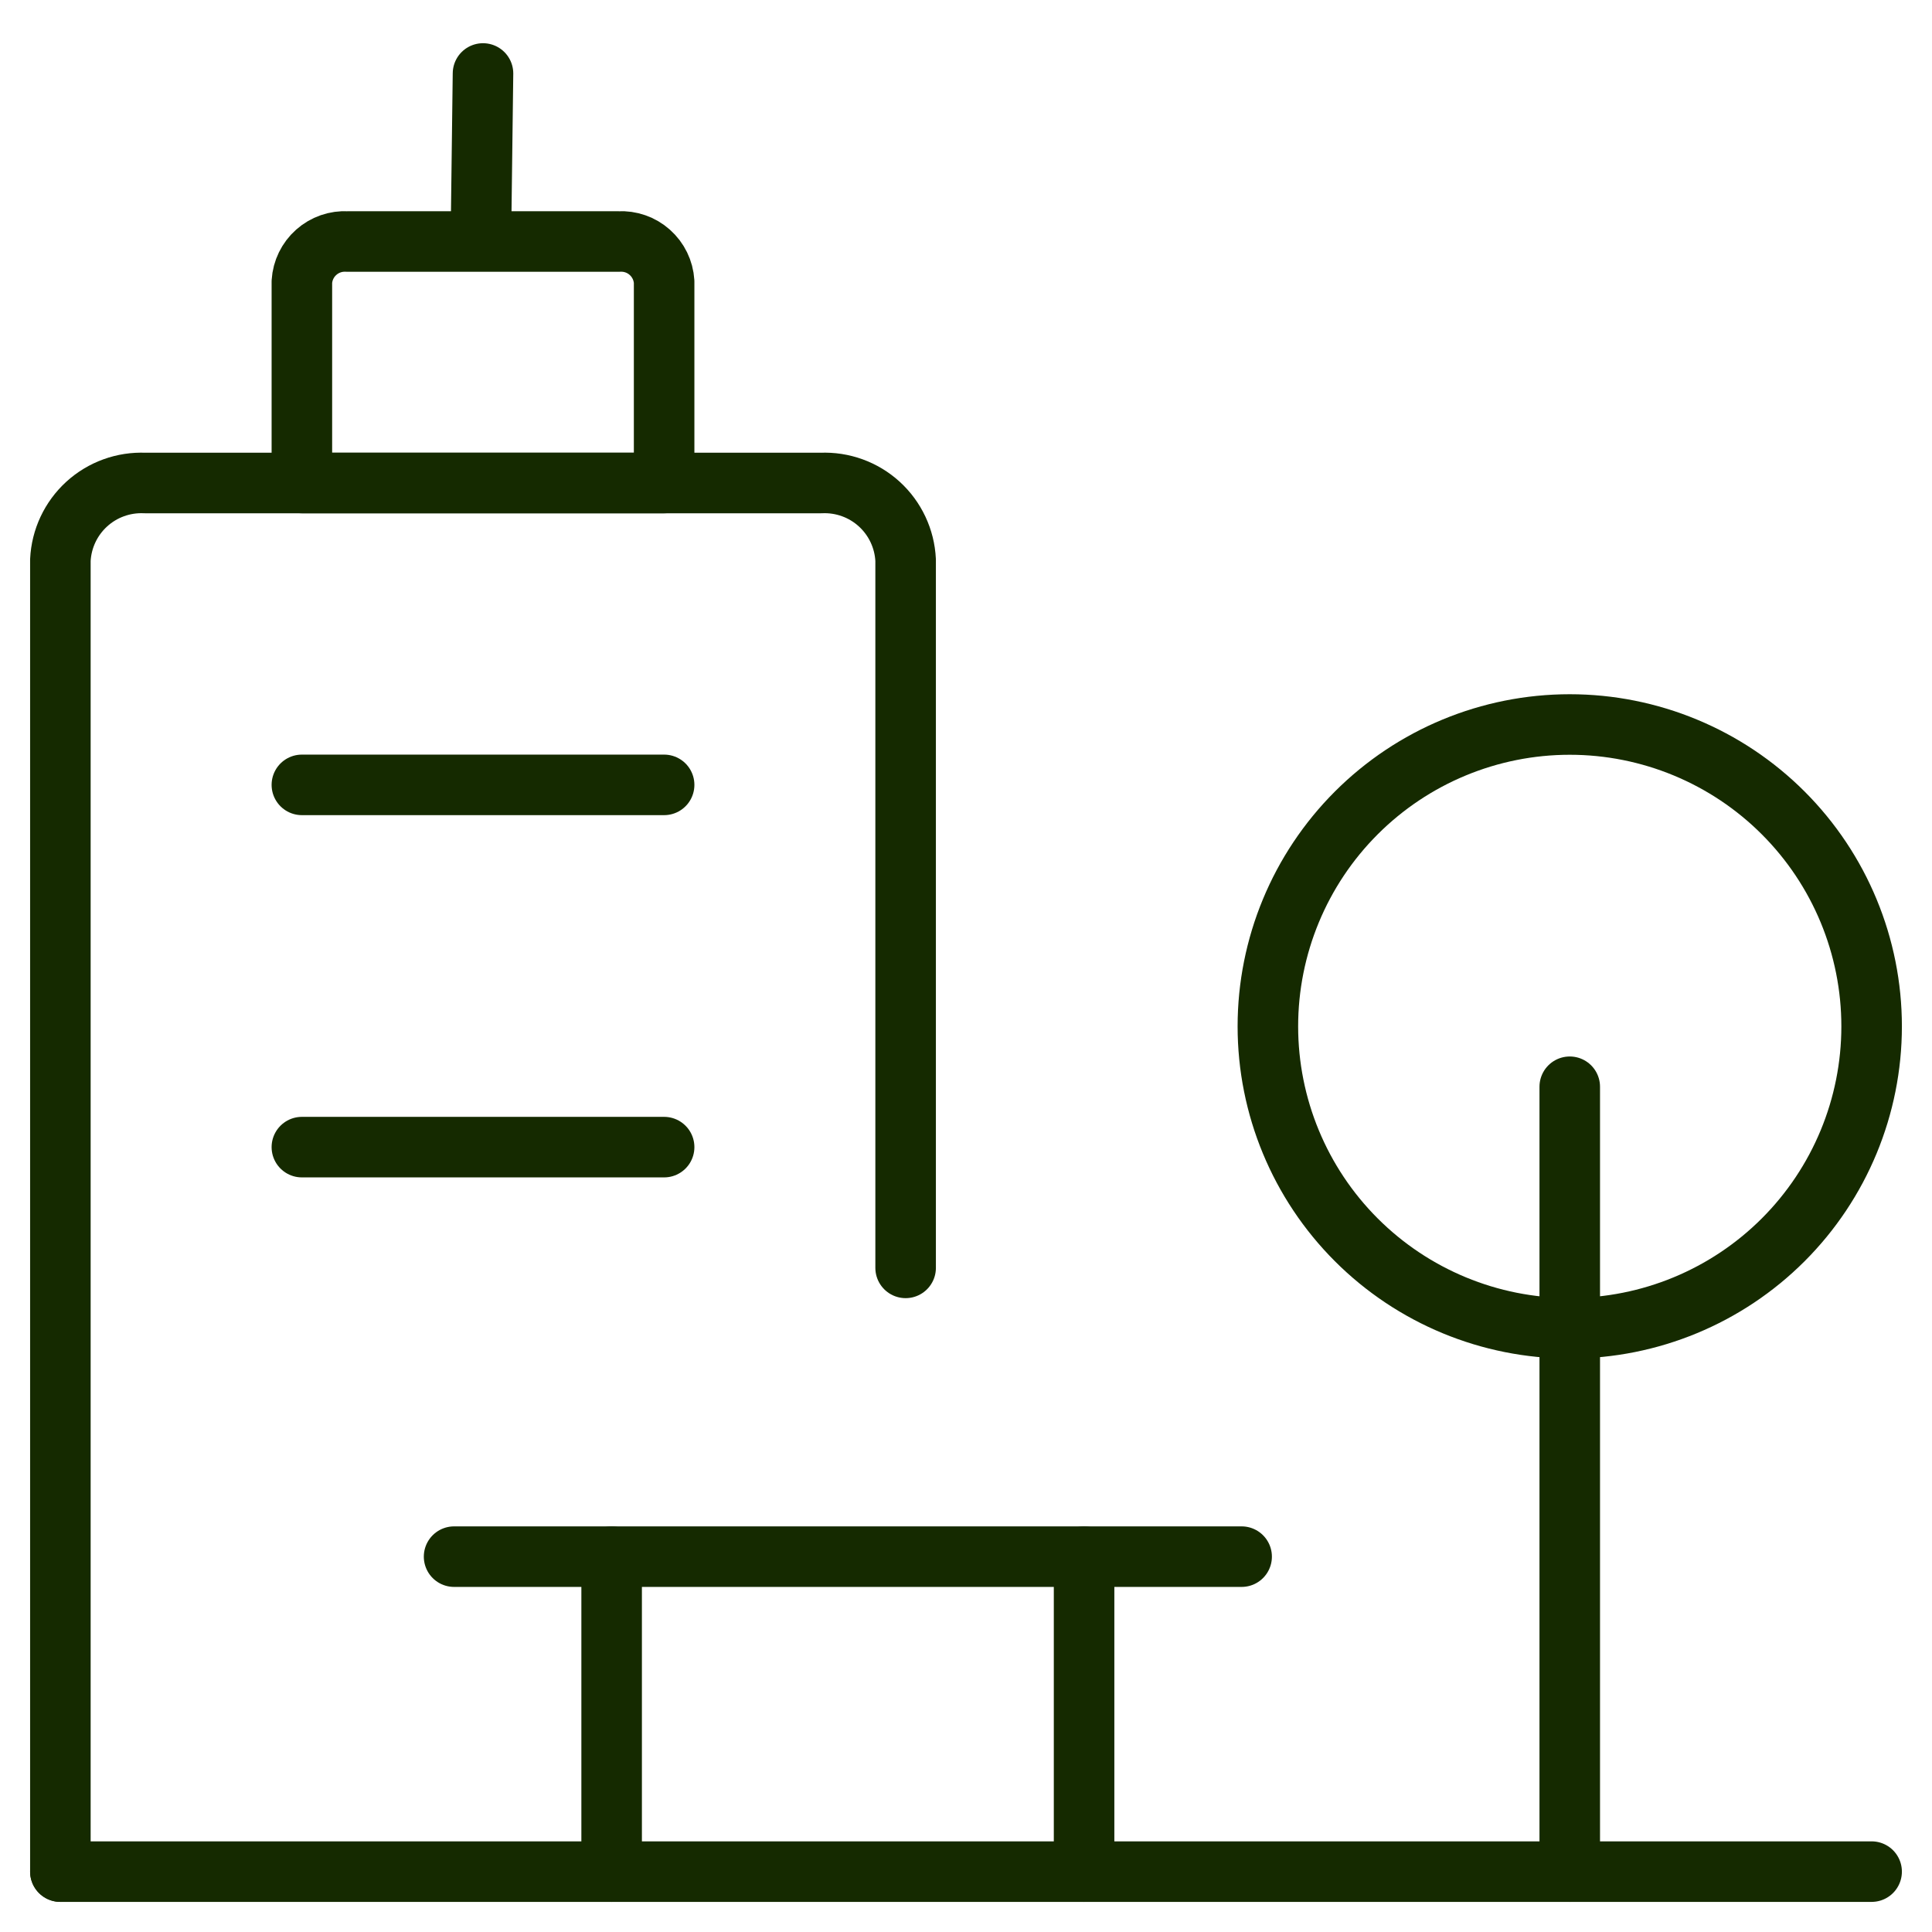
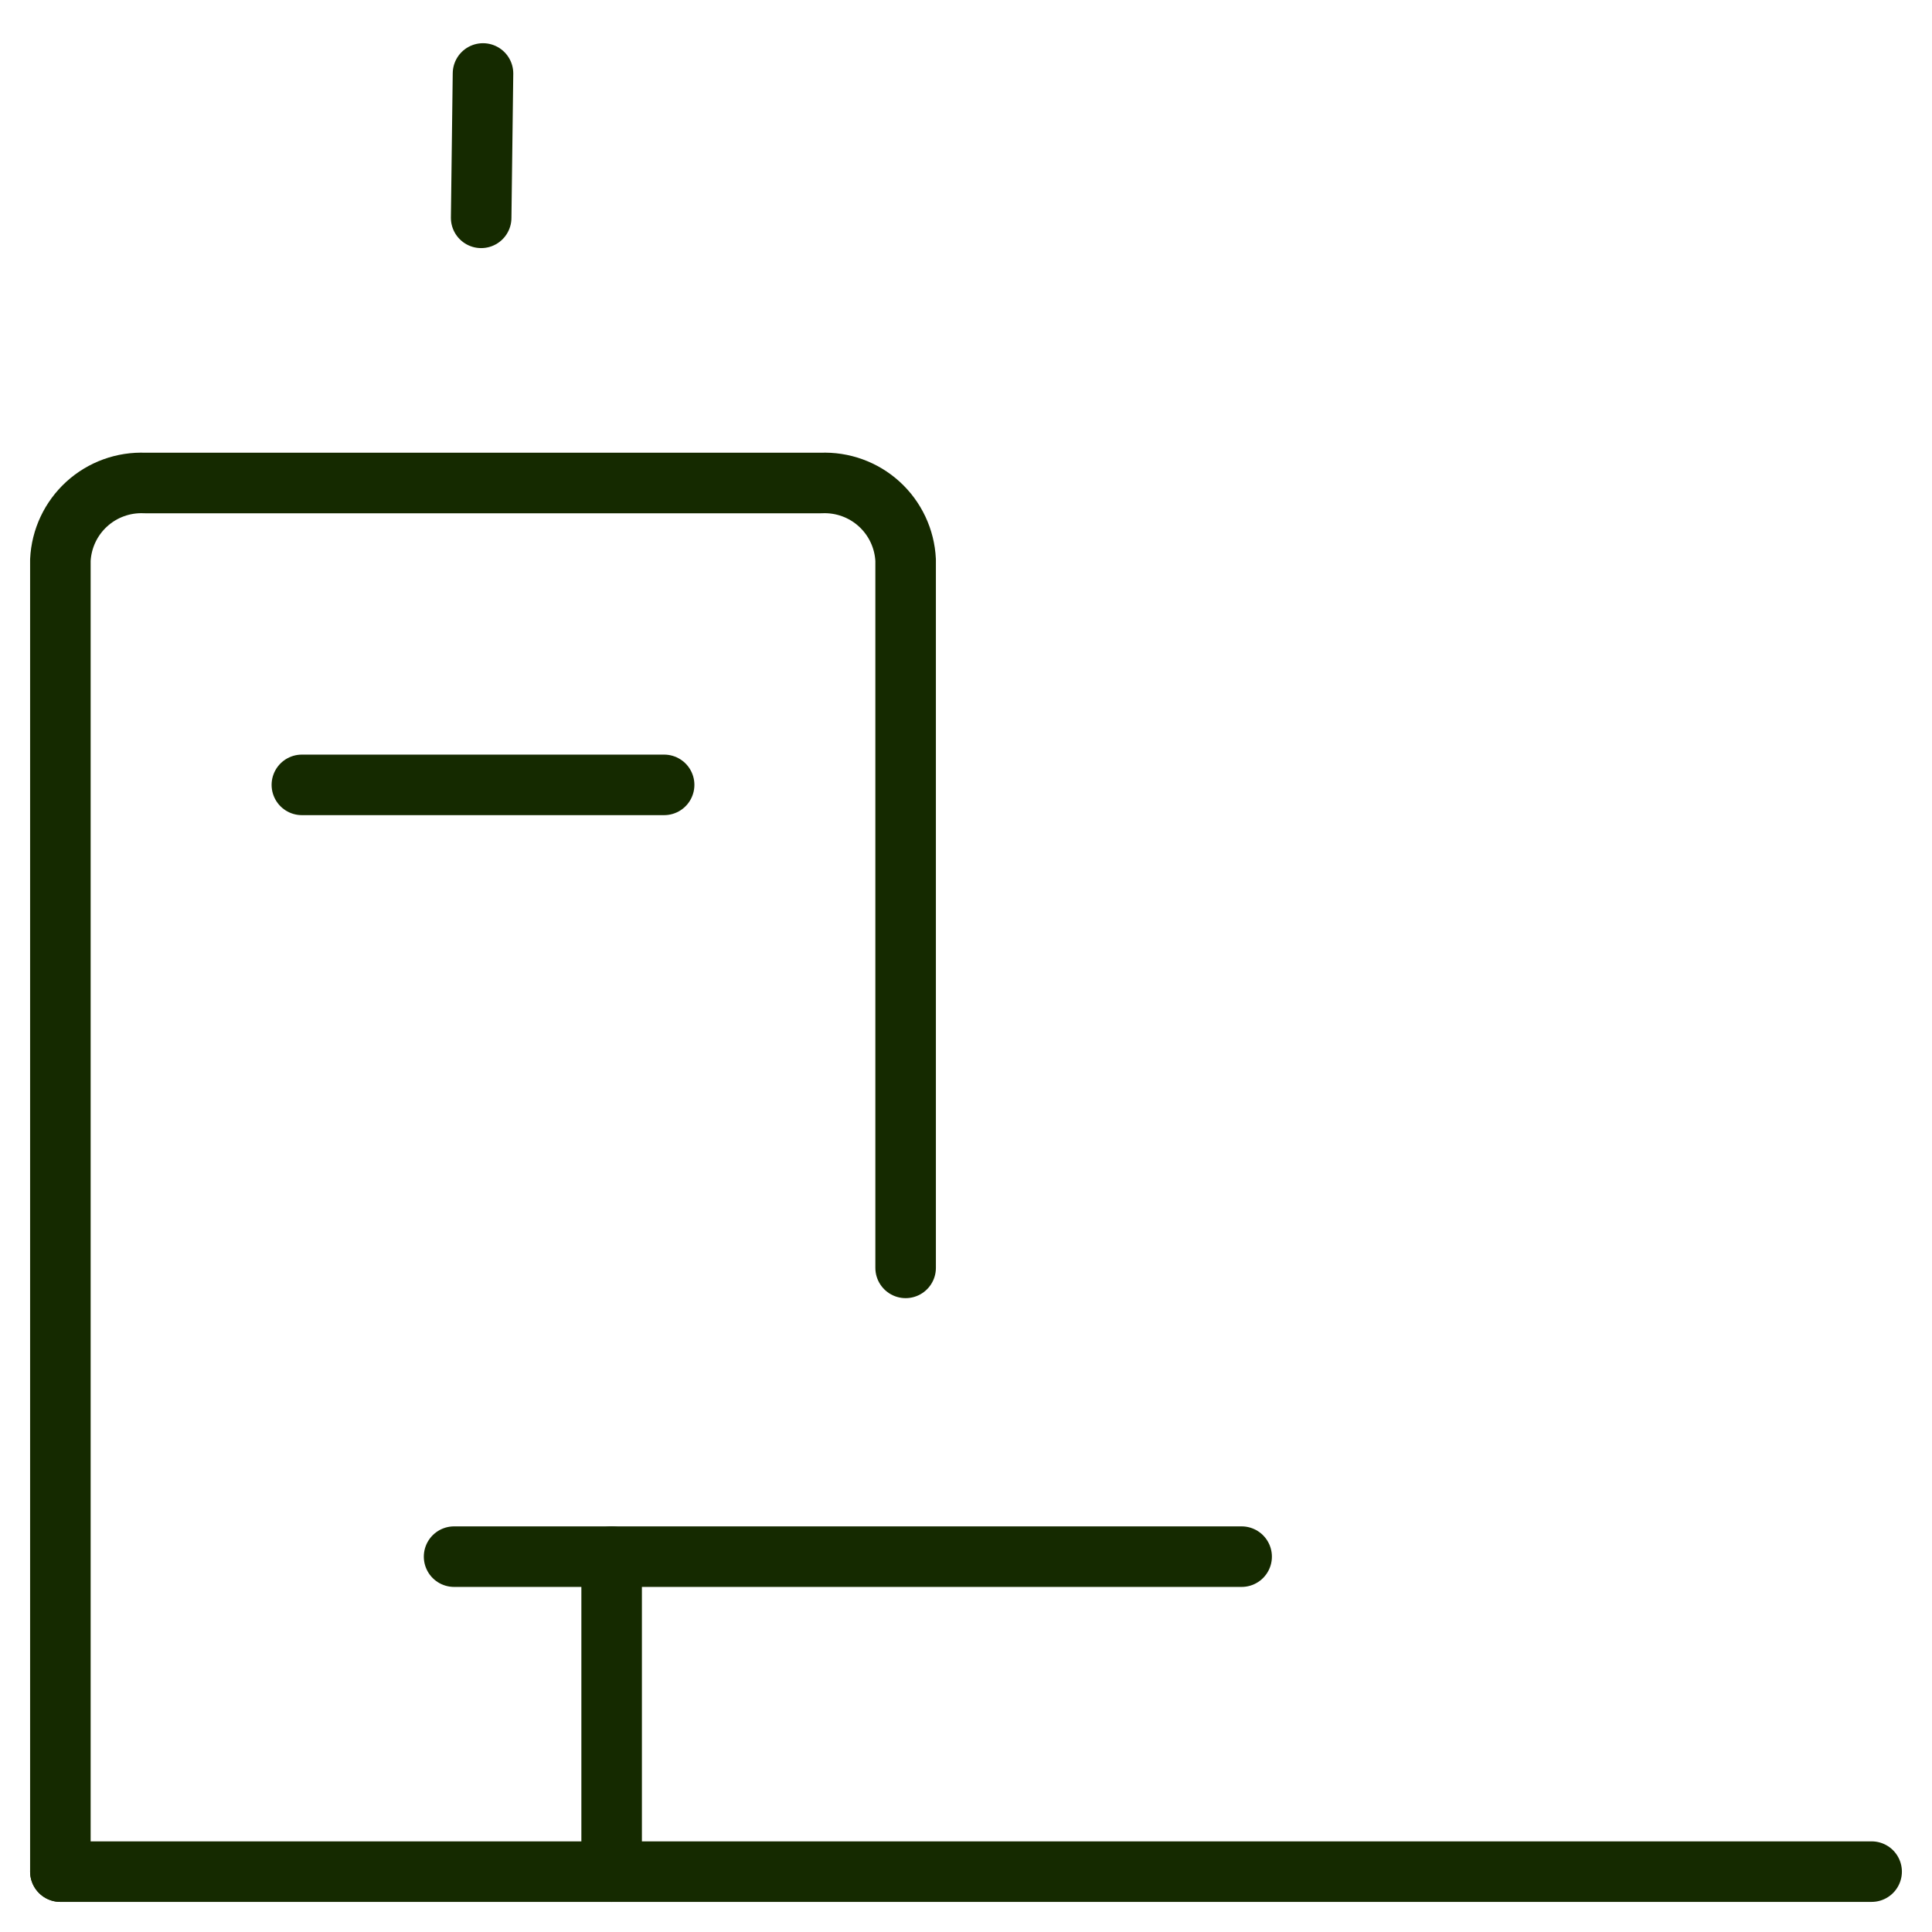
<svg xmlns="http://www.w3.org/2000/svg" width="60" height="60" viewBox="0 0 60 60" fill="none">
  <path d="M18.995 58.125V48.343" stroke="#152A00" stroke-width="1.88" stroke-linecap="round" stroke-linejoin="round" />
-   <path d="M33.667 58.125V48.343" stroke="#152A00" stroke-width="1.88" stroke-linecap="round" stroke-linejoin="round" />
  <path d="M14.102 48.343H38.56" stroke="#152A00" stroke-width="1.88" stroke-linecap="round" stroke-linejoin="round" />
  <path d="M1.875 58.125V17.395C1.907 16.73 2.201 16.104 2.693 15.655C3.185 15.206 3.835 14.971 4.5 15H25.5C26.165 14.971 26.815 15.206 27.307 15.655C27.799 16.104 28.093 16.73 28.125 17.395V39.375" stroke="#152A00" stroke-width="1.88" stroke-linecap="round" stroke-linejoin="round" />
-   <path d="M20.625 8.75C20.603 8.398 20.443 8.07 20.18 7.836C19.917 7.601 19.572 7.481 19.22 7.5H10.783C10.43 7.48 10.085 7.6 9.821 7.835C9.557 8.069 9.397 8.398 9.375 8.75V15H20.625V8.75Z" stroke="#152A00" stroke-width="1.88" stroke-linecap="round" stroke-linejoin="round" />
  <path d="M14.943 6.765L15 2.282" stroke="#152A00" stroke-width="1.88" stroke-linecap="round" stroke-linejoin="round" />
  <path d="M9.375 24.375H20.625" stroke="#152A00" stroke-width="1.88" stroke-linecap="round" stroke-linejoin="round" />
-   <path d="M9.375 35.625H20.625" stroke="#152A00" stroke-width="1.88" stroke-linecap="round" stroke-linejoin="round" />
  <path d="M1.875 58.125H58.125" stroke="#152A00" stroke-width="1.88" stroke-linecap="round" stroke-linejoin="round" />
-   <path d="M39.375 31.875C39.375 34.361 40.363 36.746 42.121 38.504C43.879 40.262 46.264 41.25 48.75 41.25C51.236 41.25 53.621 40.262 55.379 38.504C57.137 36.746 58.125 34.361 58.125 31.875C58.125 29.389 57.137 27.004 55.379 25.246C53.621 23.488 51.236 22.5 48.75 22.5C46.264 22.5 43.879 23.488 42.121 25.246C40.363 27.004 39.375 29.389 39.375 31.875Z" stroke="#152A00" stroke-width="1.88" stroke-linecap="round" stroke-linejoin="round" />
-   <path d="M48.75 58.125V33.75" stroke="#152A00" stroke-width="1.88" stroke-linecap="round" stroke-linejoin="round" />
</svg>